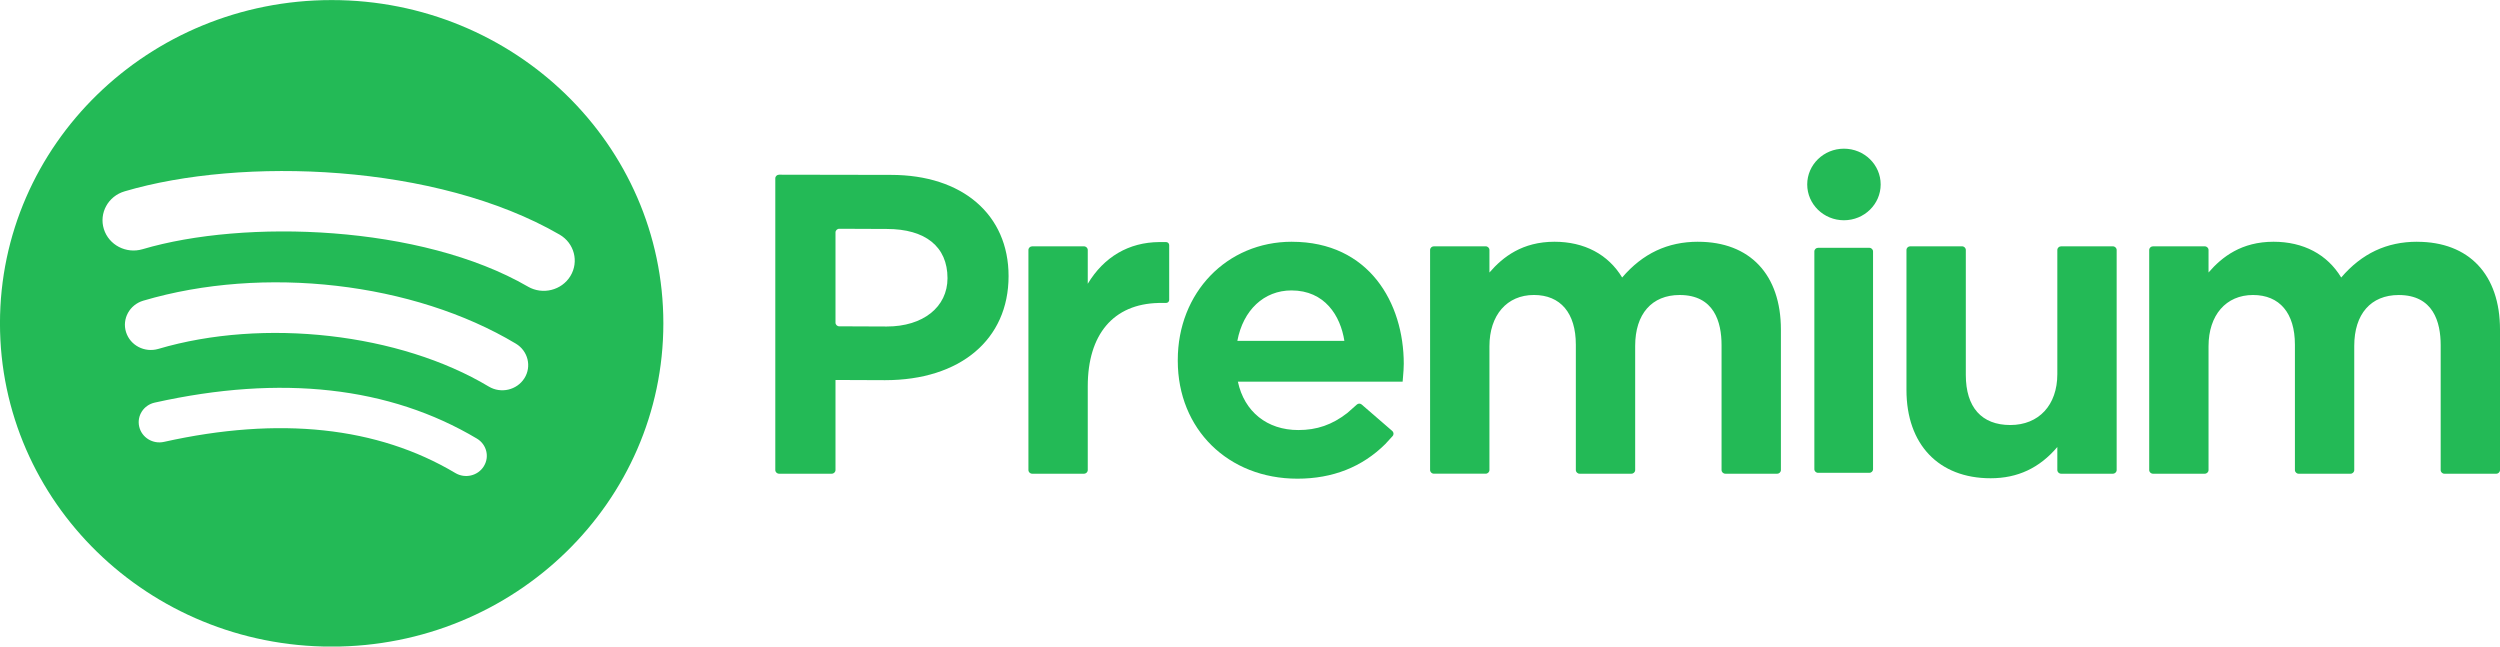
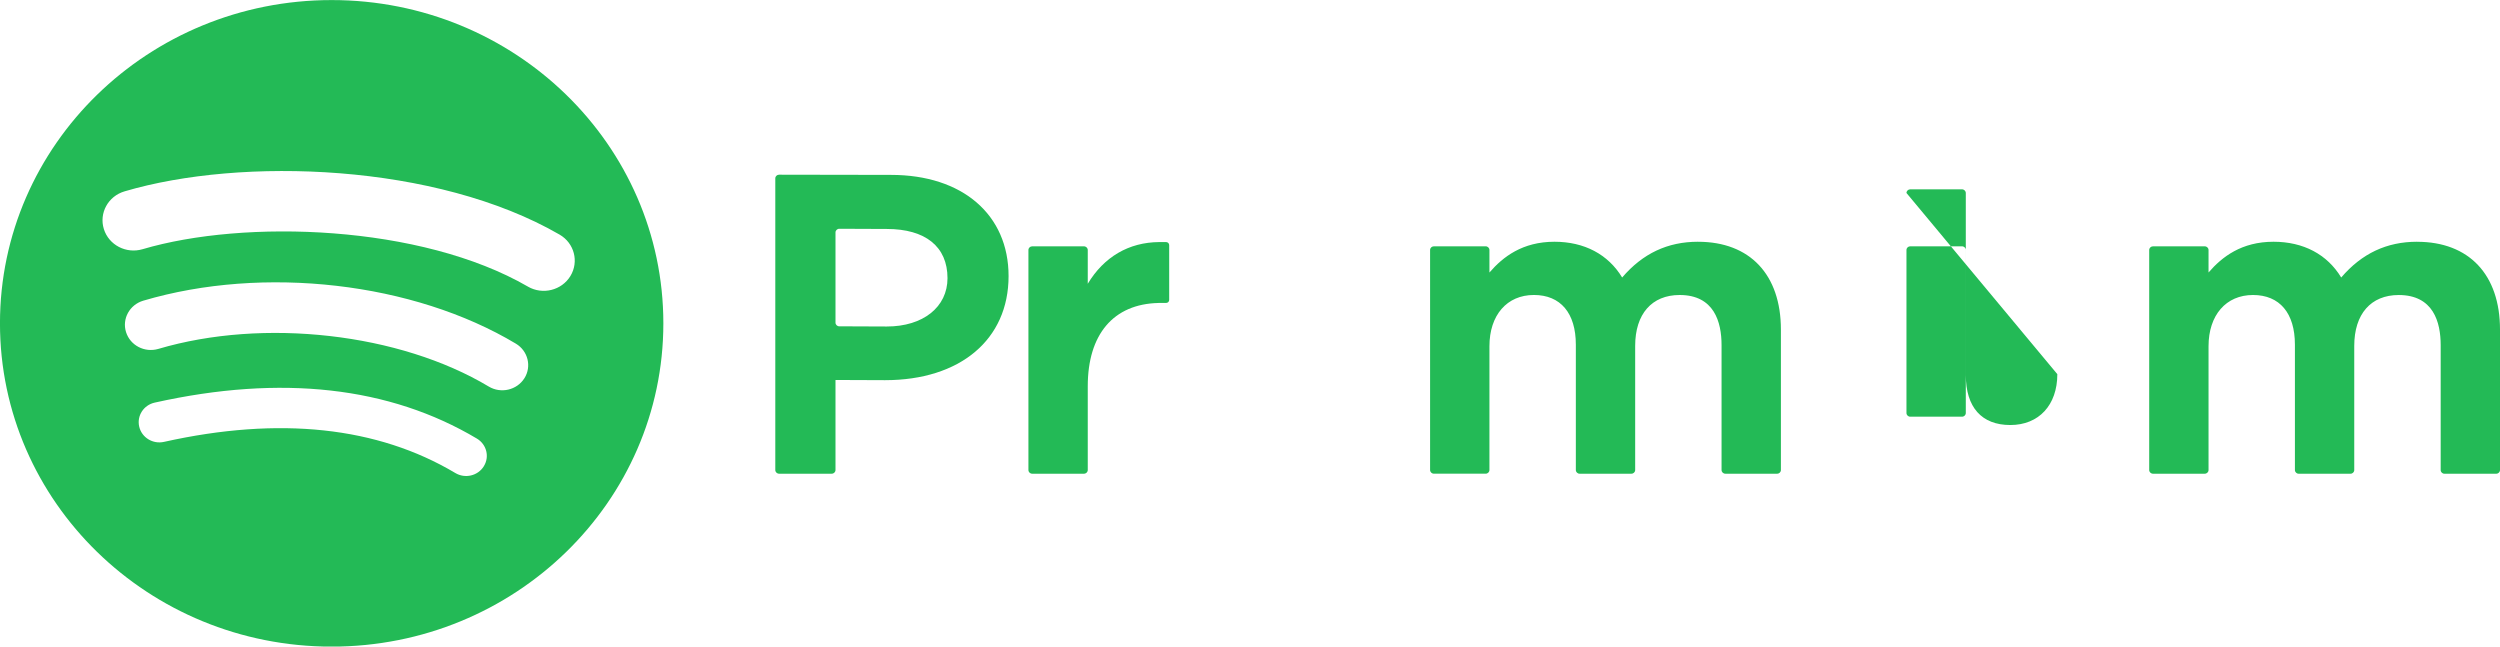
<svg xmlns="http://www.w3.org/2000/svg" fill="none" height="30" viewBox="0 0 116 30" width="116">
  <g clip-rule="evenodd" fill="#23ba56" fill-rule="evenodd">
    <path d="m38.767 10.785c0-.093.079-.17.175-.17l2.205.009c1.79 0 2.817.818 2.817 2.283 0 1.341-1.133 2.243-2.817 2.243l-2.205-.009c-.097 0-.175-.076-.175-.171zm2.578-2.67-5.196-.009c-.097 0-.175.076-.175.17v13.533c0 .095.078.171.175.171h2.444c.095 0 .174-.076.174-.171v-4.178l2.301.009c3.48 0 5.73-1.881 5.73-4.83 0-2.851-2.141-4.695-5.453-4.695z" />
-     <path d="m59.923 13.476c1.548 0 2.275 1.176 2.456 2.341h-4.966c.268-1.429 1.236-2.341 2.51-2.341m.02-2.259c-3.018 0-5.294 2.36-5.294 5.487v.039c0 3.168 2.335 5.468 5.551 5.468 1.633 0 3.003-.54 4.078-1.607.072-.073.231-.249.339-.37.063-.07.055-.175-.017-.238l-1.417-1.226c-.065-.056-.16-.056-.223 0-.154.138-.416.37-.443.392-.708.55-1.413.792-2.276.792-1.45 0-2.507-.855-2.803-2.245h7.644l.018-.21c.018-.217.035-.418.035-.62 0-2.817-1.605-5.661-5.193-5.661" />
    <path d="m78.789 11.217c-1.411 0-2.566.543-3.521 1.659-.649-1.073-1.755-1.659-3.141-1.659-1.481 0-2.389.698-3.017 1.428v-1.046c0-.093-.079-.17-.174-.17h-2.404c-.097 0-.176.076-.176.17v10.209c0 .095.079.171.176.171h2.404c.095 0 .174-.076.174-.171v-5.742c0-1.444.811-2.379 2.064-2.379 1.236 0 1.945.84 1.945 2.303v5.819c0 .095.079.171.174.171h2.404c.097 0 .175-.076.175-.171v-5.761c0-1.478.771-2.36 2.064-2.36 1.607 0 1.944 1.263 1.944 2.322v5.799c0 .095.079.171.176.171h2.404c.097 0 .174-.076.174-.171v-6.514c0-2.553-1.438-4.077-3.845-4.077" />
-     <path d="m95.46 17.361c0 1.434-.857 2.36-2.182 2.36-1.331 0-2.064-.824-2.064-2.321v-5.801c0-.093-.079-.17-.176-.17h-2.404c-.095 0-.174.076-.174.17v6.497c0 2.526 1.496 4.095 3.905 4.095 1.253 0 2.268-.475 3.095-1.45v1.068c0 .095.079.171.174.171h2.404c.097 0 .175-.076.175-.171v-10.209c0-.093-.079-.17-.175-.17h-2.404c-.095 0-.174.076-.174.17z" />
+     <path d="m95.46 17.361c0 1.434-.857 2.36-2.182 2.36-1.331 0-2.064-.824-2.064-2.321v-5.801c0-.093-.079-.17-.176-.17h-2.404c-.095 0-.174.076-.174.17v6.497v1.068c0 .095.079.171.174.171h2.404c.097 0 .175-.076.175-.171v-10.209c0-.093-.079-.17-.175-.17h-2.404c-.095 0-.174.076-.174.17z" />
    <path d="m112.154 11.217c-1.41 0-2.566.543-3.522 1.659-.649-1.073-1.754-1.659-3.141-1.659-1.479 0-2.388.698-3.015 1.427v-1.044c0-.093-.078-.17-.175-.17h-2.404c-.095 0-.174.076-.174.17v10.209c0 .095.079.171.174.171h2.404c.097 0 .175-.076.175-.171v-5.742c0-1.444.81-2.379 2.064-2.379 1.236 0 1.944.84 1.944 2.303v5.819c0 .095.078.171.175.171h2.404c.096 0 .174-.076.174-.171v-5.761c0-1.478.771-2.36 2.064-2.36 1.609 0 1.946 1.263 1.946 2.322v5.799c0 .095.078.171.173.171h2.404c.097 0 .176-.076.176-.171v-6.514c0-2.553-1.438-4.077-3.846-4.077" />
    <path d="m54.108 11.232h-.323c-1.41.011-2.562.687-3.313 1.935v-1.567c0-.093-.079-.17-.175-.17h-2.404c-.097 0-.174.076-.174.17v10.209c0 .095.077.171.174.171h2.404c.097 0 .175-.076.175-.171v-3.886c0-2.413 1.193-3.816 3.278-3.865l.003-.002h.355c.079 0 .142-.061.142-.14v-2.544c0-.076-.063-.14-.142-.14" />
-     <path d="m86.735 11.498h-2.375c-.096 0-.174.076-.174.17v10.101c0 .095.078.17.174.17h2.375c.097 0 .174-.075.174-.17v-10.101c0-.093-.077-.17-.174-.17" />
-     <path d="m85.559 6.899c-.94 0-1.704.743-1.704 1.659 0 .918.763 1.662 1.704 1.662.942 0 1.704-.744 1.704-1.662 0-.916-.762-1.659-1.704-1.659" />
    <path d="m24.494 13.297c-4.96-2.871-13.143-3.135-17.879-1.734-.762.225-1.565-.194-1.796-.934-.231-.743.199-1.526.96-1.75 5.436-1.609 14.473-1.298 20.185 2.006.685.396.908 1.257.503 1.923-.406.666-1.29.886-1.973.49m-.162 4.253c-.348.55-1.087.723-1.651.386-4.135-2.478-10.443-3.195-15.335-1.748-.636.186-1.305-.162-1.498-.78s.166-1.27.8-1.458c5.59-1.653 12.539-.852 17.288 1.994.565.338.742 1.058.396 1.607m-1.884 4.085c-.277.443-.866.581-1.319.312-3.614-2.152-8.163-2.64-13.521-1.446-.516.116-1.031-.201-1.148-.704-.119-.504.203-1.005.722-1.119 5.862-1.306 10.892-.744 14.947 1.671.452.27.596.846.318 1.286m-7.058-21.634c-8.5 0-15.39 6.715-15.39 15s6.89 15 15.39 15c8.5 0 15.391-6.715 15.391-15s-6.89-15-15.391-15" />
  </g>
</svg>